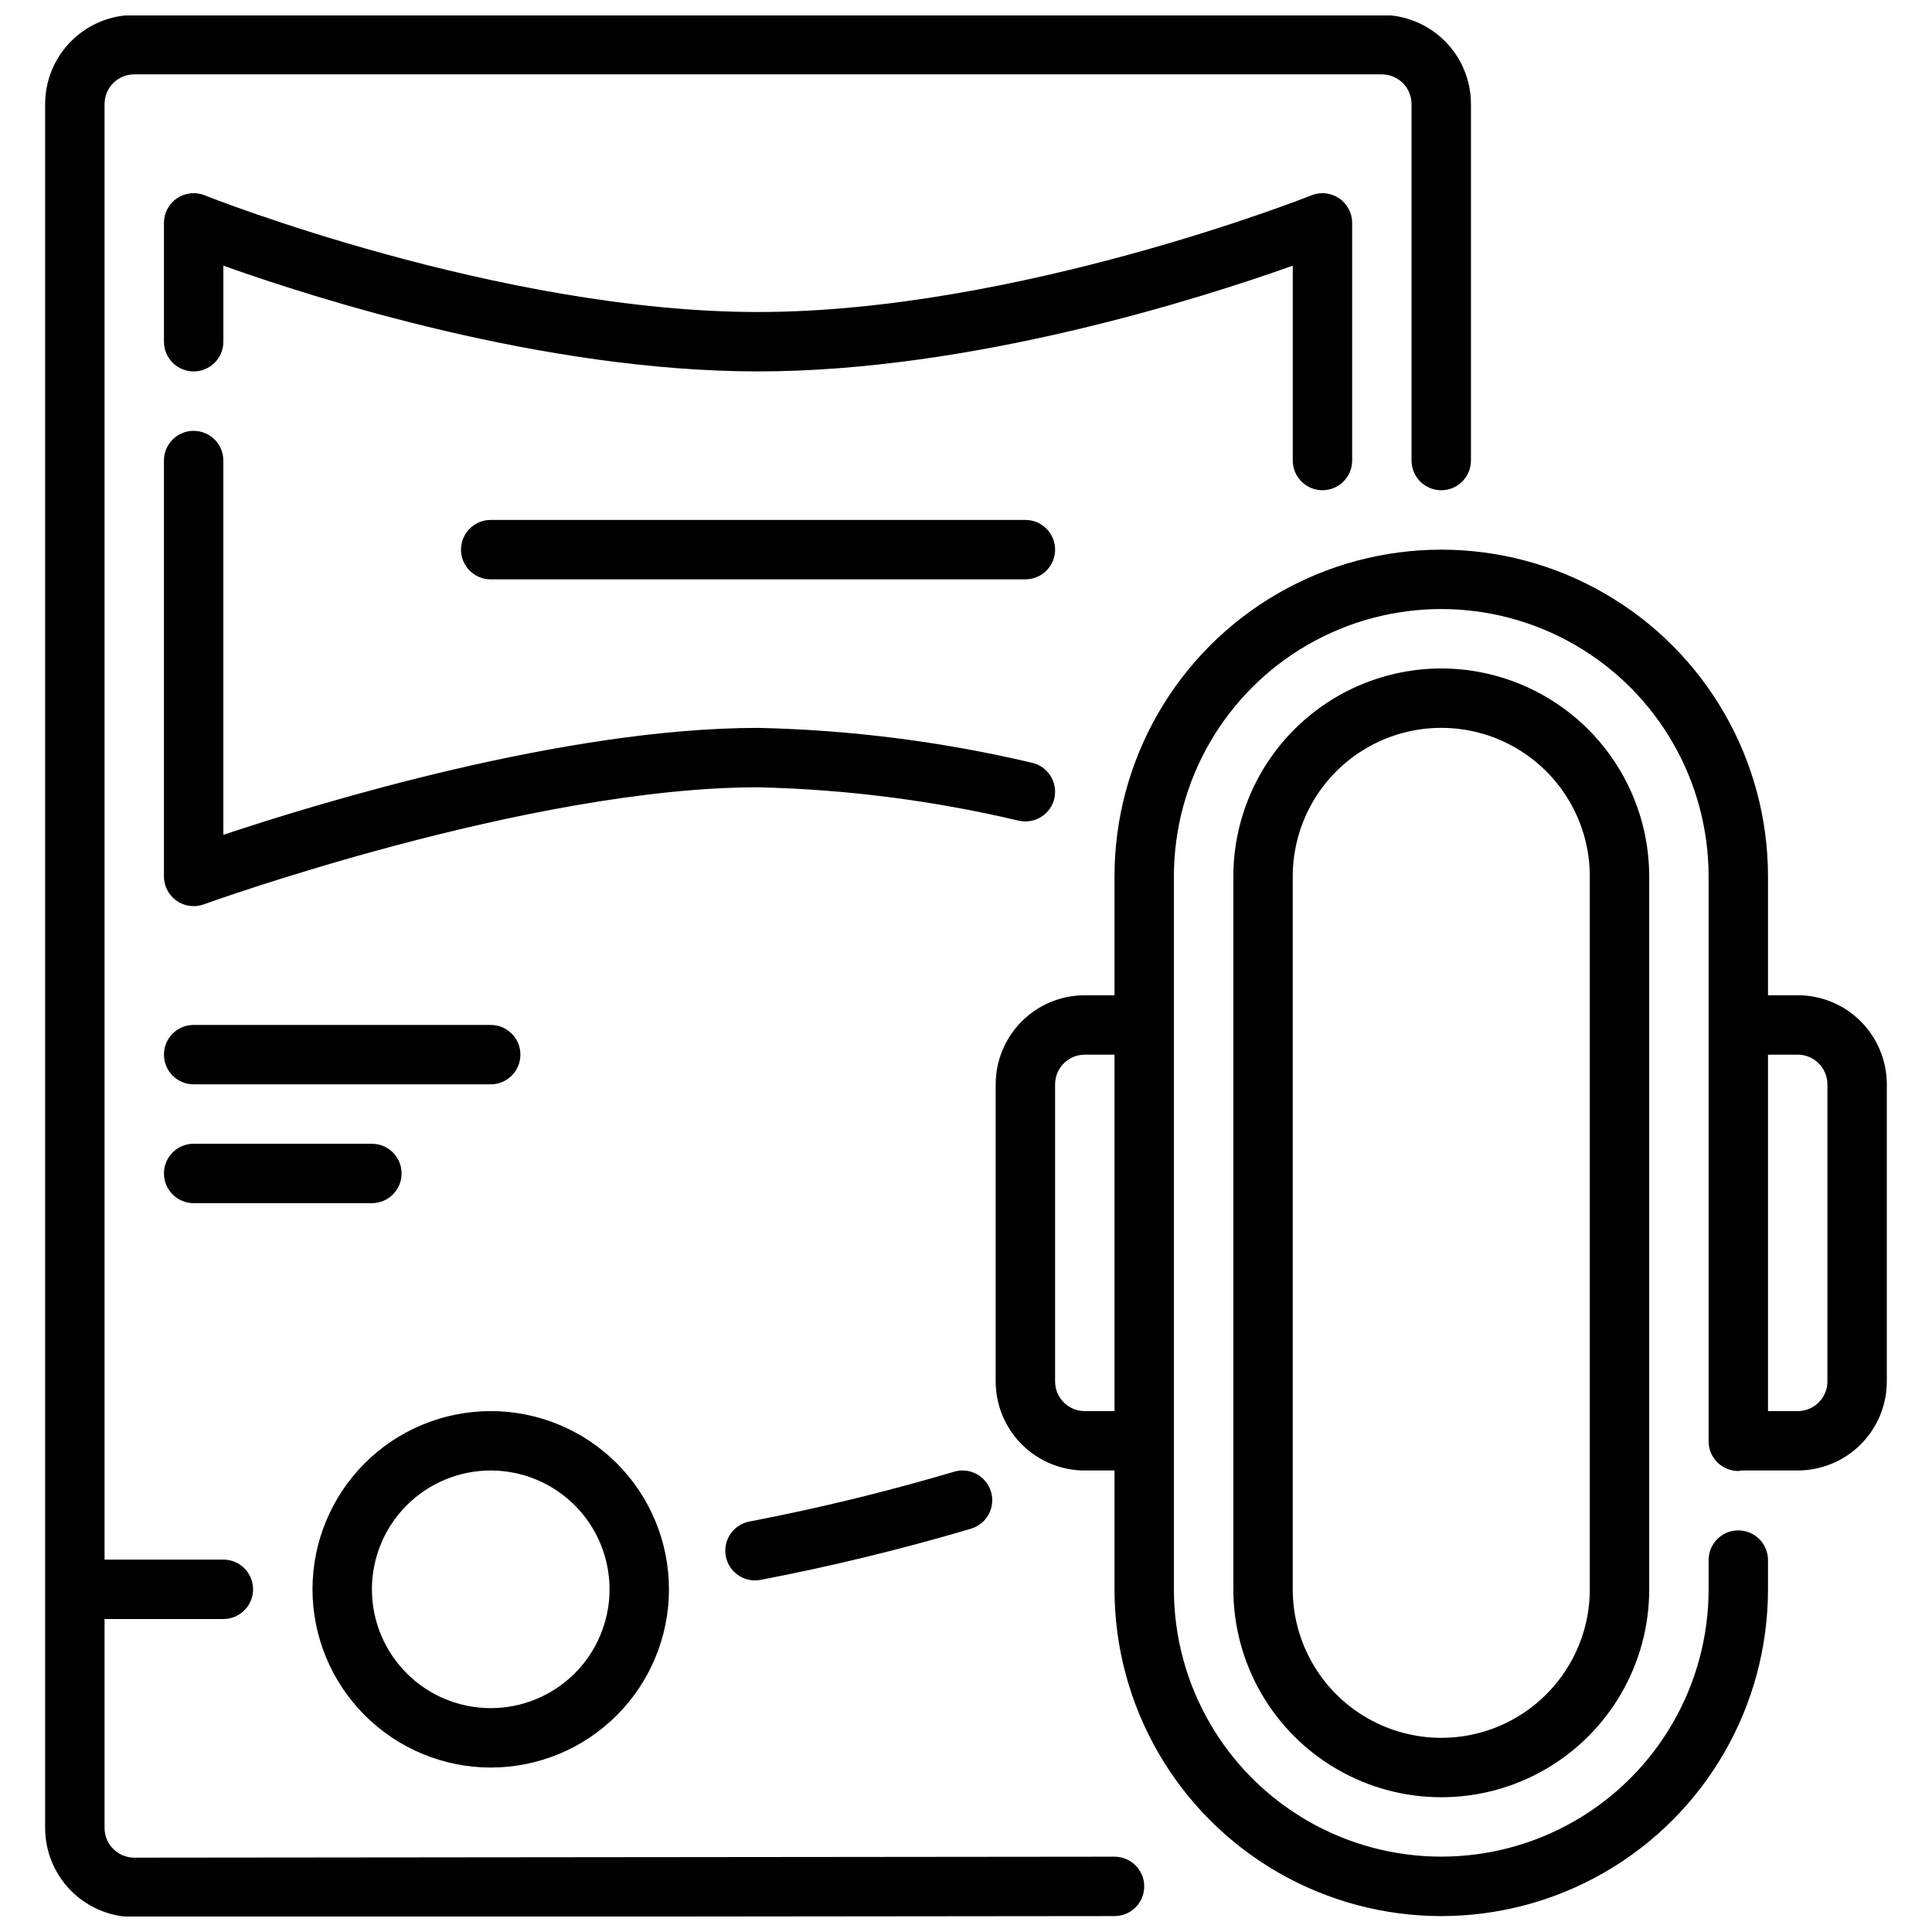
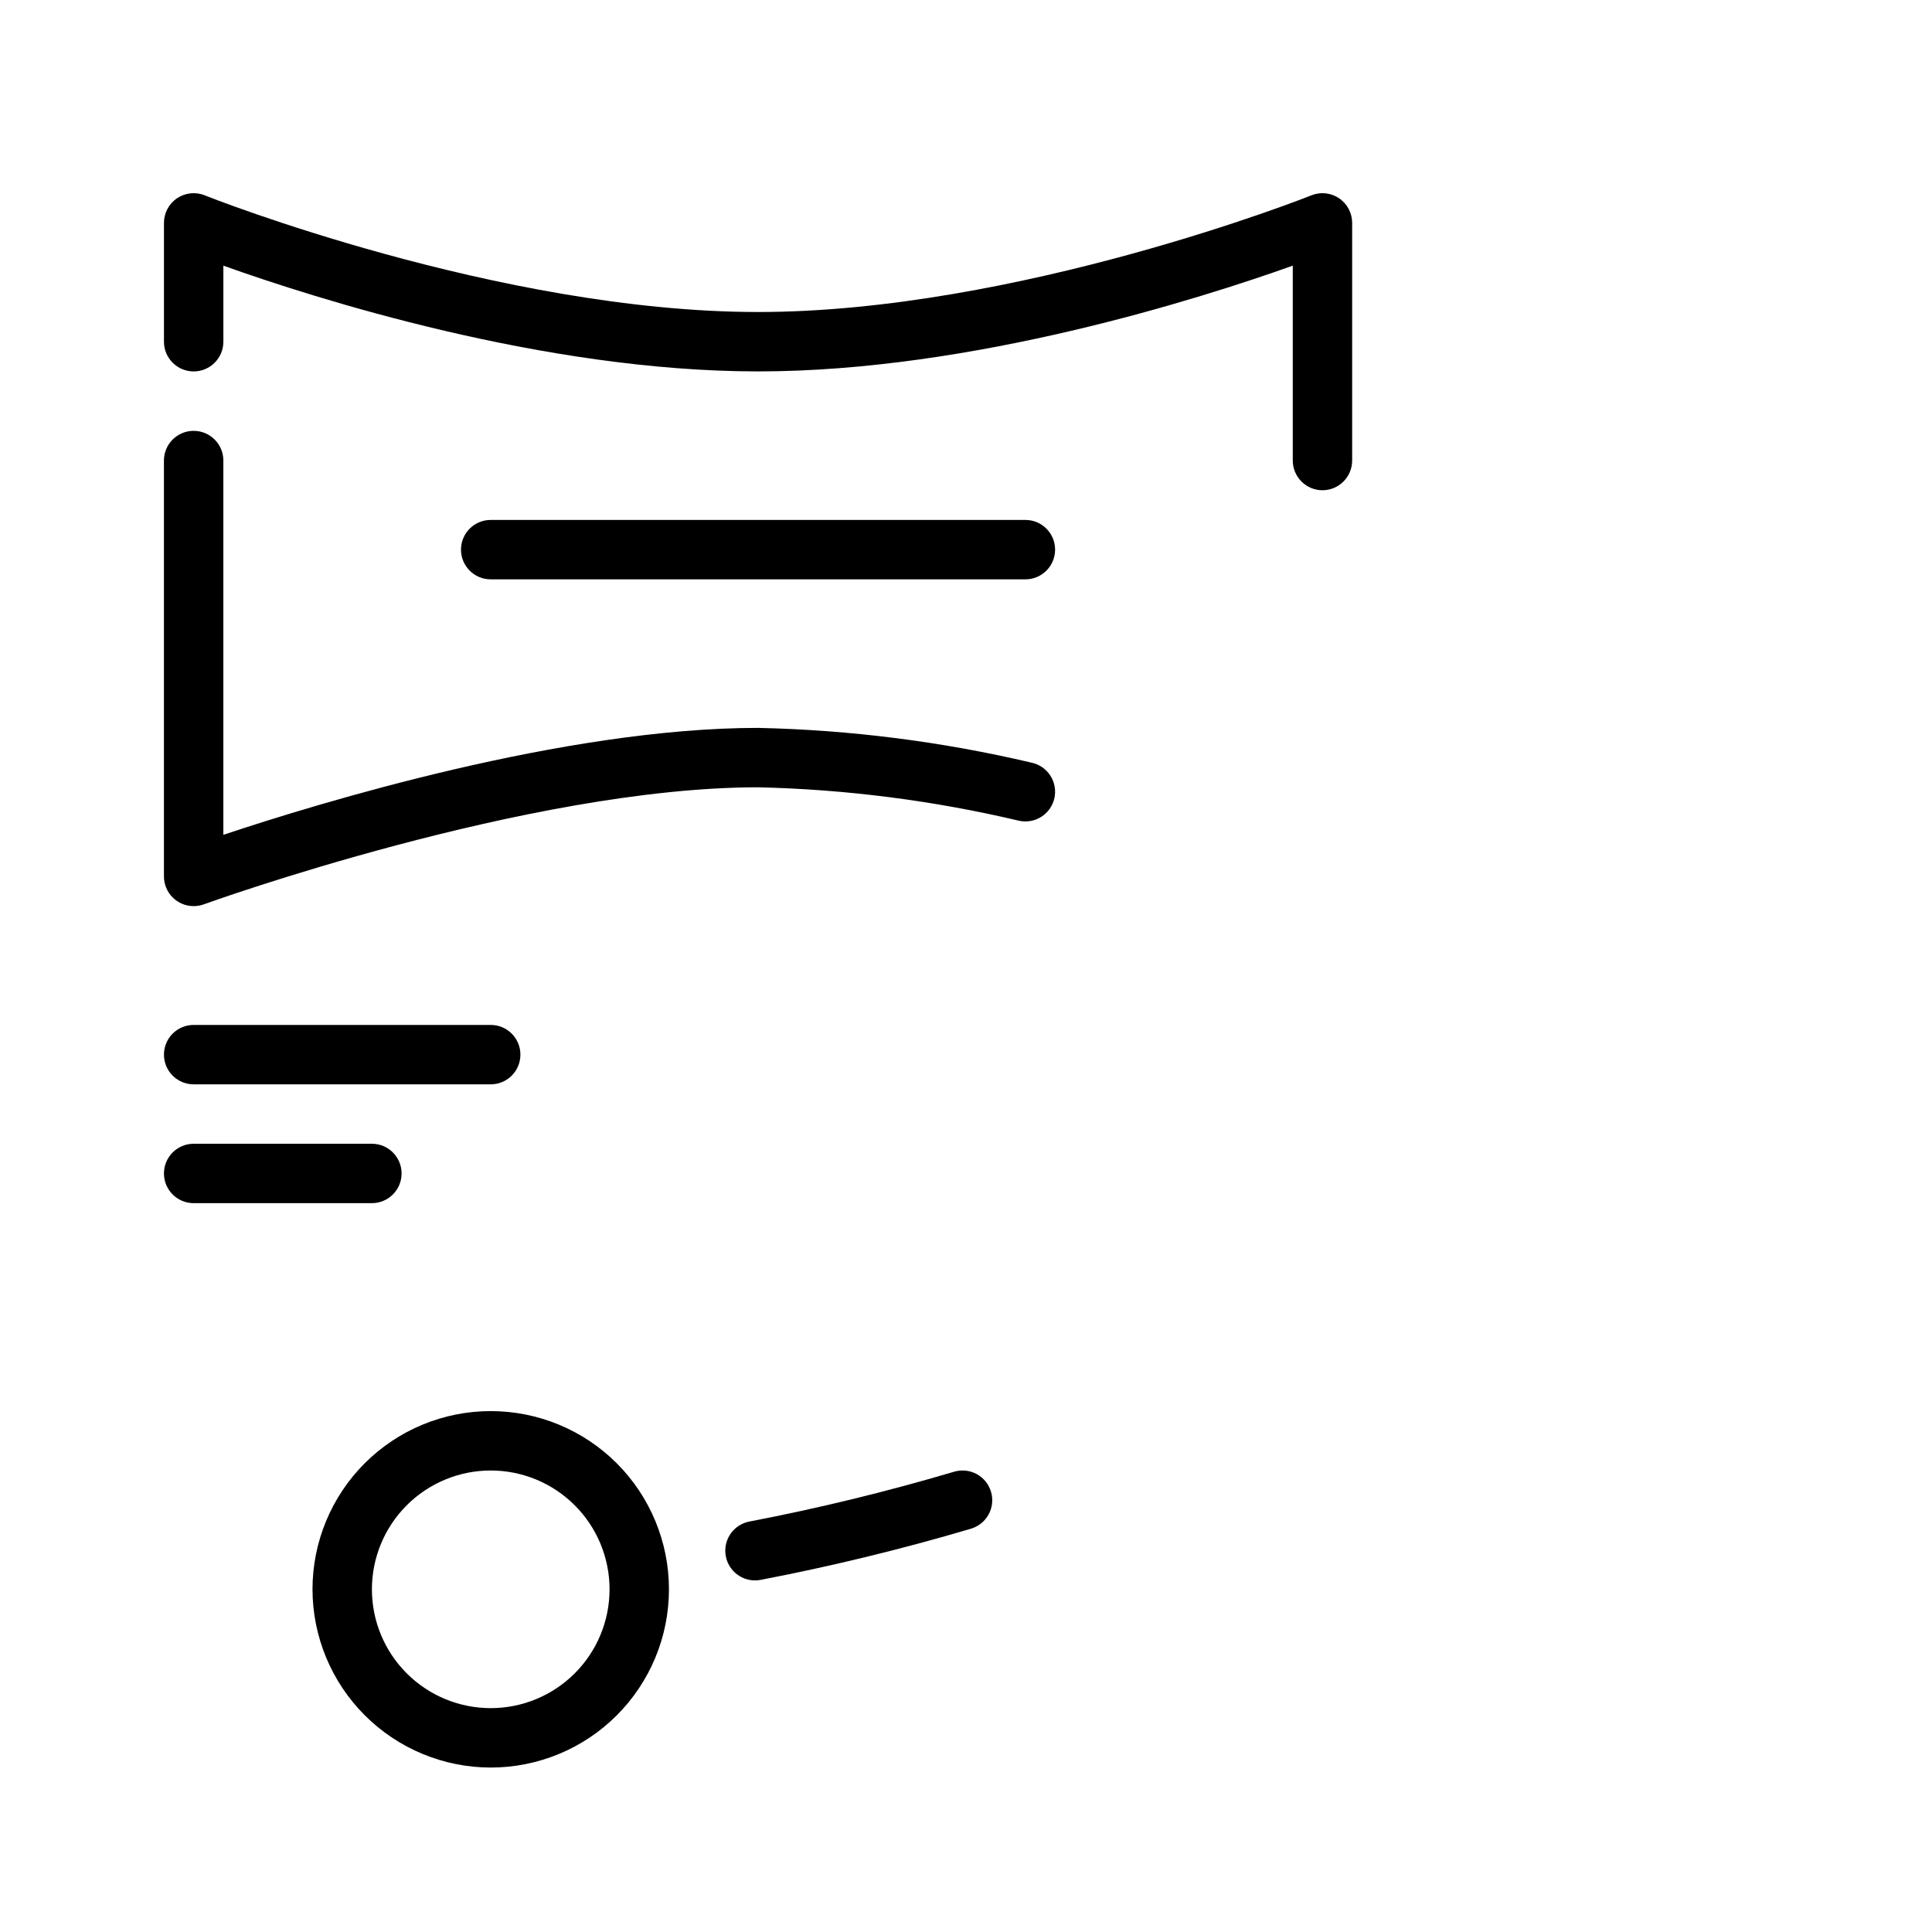
<svg xmlns="http://www.w3.org/2000/svg" width="800px" height="800px" version="1.1" viewBox="144 144 512 512">
  <defs>
    <clipPath id="b">
      <path d="m155 148.09h379v503.81h-379z" />
    </clipPath>
    <clipPath id="a">
      <path d="m407 289h238v362.9h-238z" />
    </clipPath>
  </defs>
  <path d="m274.05 612.42c12.527 0 24.539-4.977 33.398-13.836 8.855-8.855 13.832-20.871 13.832-33.398 0-12.523-4.977-24.539-13.832-33.398-8.859-8.855-20.871-13.832-33.398-13.832s-24.543 4.977-33.398 13.832c-8.859 8.859-13.836 20.875-13.836 33.398 0.016 12.523 4.996 24.527 13.852 33.383 8.855 8.855 20.859 13.836 33.383 13.852zm0-78.719v-0.004c8.352 0 16.359 3.32 22.266 9.223 5.902 5.906 9.223 13.914 9.223 22.266 0 8.352-3.32 16.363-9.223 22.266-5.906 5.906-13.914 9.223-22.266 9.223s-16.359-3.316-22.266-9.223c-5.906-5.902-9.223-13.914-9.223-22.266 0-8.352 3.316-16.359 9.223-22.266 5.906-5.902 13.914-9.223 22.266-9.223z" />
  <path d="m396.85 534.02c-17.797 5.273-36.047 9.715-54.254 13.203-3.984 0.766-6.734 4.434-6.352 8.473 0.383 4.039 3.773 7.125 7.828 7.129 0.5 0 1-0.051 1.488-0.141 18.703-3.582 37.465-8.148 55.758-13.562v-0.004c4.172-1.234 6.551-5.613 5.312-9.785-1.234-4.168-5.613-6.547-9.781-5.312z" />
  <g clip-path="url(#b)">
-     <path d="m439.36 636.04-259.78 0.258c-4.348 0-7.871-3.523-7.871-7.871v-55.371h31.488c4.348 0 7.871-3.527 7.871-7.875s-3.523-7.871-7.871-7.871h-31.488v-385.73c0-4.348 3.523-7.871 7.871-7.871h330.62c2.086 0 4.09 0.832 5.566 2.305 1.477 1.477 2.305 3.481 2.305 5.566v94.465c0 4.348 3.523 7.875 7.871 7.875 4.348 0 7.875-3.527 7.875-7.875v-94.465c0-6.262-2.488-12.27-6.918-16.695-4.43-4.43-10.438-6.918-16.699-6.918h-330.62c-6.262 0-12.27 2.488-16.699 6.918-4.43 4.426-6.918 10.434-6.918 16.695v456.85c0 6.262 2.488 12.27 6.918 16.699 4.43 4.43 10.438 6.918 16.699 6.918l259.78-0.262c4.348 0 7.871-3.523 7.871-7.871 0-4.348-3.523-7.871-7.871-7.871z" />
-   </g>
+     </g>
  <path d="m195.32 431.36h78.723c4.348 0 7.871-3.523 7.871-7.871 0-4.348-3.523-7.871-7.871-7.871h-78.723c-4.348 0-7.871 3.523-7.871 7.871 0 4.348 3.523 7.871 7.871 7.871z" />
  <path d="m195.32 462.85h47.234c4.348 0 7.871-3.523 7.871-7.871 0-4.348-3.523-7.871-7.871-7.871h-47.234c-4.348 0-7.871 3.523-7.871 7.871 0 4.348 3.523 7.871 7.871 7.871z" />
-   <path d="m525.95 321.15c-14.609 0.016-28.613 5.828-38.945 16.156-10.328 10.332-16.141 24.34-16.156 38.949v188.93-0.004c0 19.688 10.5 37.879 27.551 47.723 17.051 9.844 38.055 9.844 55.105 0 17.047-9.844 27.551-28.035 27.551-47.723v-188.93 0.004c-0.016-14.609-5.828-28.617-16.156-38.949-10.332-10.328-24.34-16.141-38.949-16.156zm39.359 244.03h0.004c0 14.062-7.504 27.059-19.68 34.09-12.18 7.031-27.184 7.031-39.363 0-12.176-7.031-19.68-20.027-19.68-34.09v-188.93 0.004c0-14.062 7.504-27.059 19.68-34.09 12.18-7.031 27.184-7.031 39.363 0 12.176 7.031 19.68 20.027 19.68 34.09z" />
  <g clip-path="url(#a)">
-     <path d="m620.41 407.75h-7.871v-31.488c0-30.938-16.504-59.523-43.297-74.992-26.789-15.469-59.801-15.469-86.59 0-26.793 15.469-43.297 44.055-43.297 74.992v31.488h-7.871c-6.266 0-12.273 2.488-16.699 6.914-4.43 4.43-6.918 10.438-6.918 16.699v78.723c0 6.262 2.488 12.27 6.918 16.699 4.426 4.426 10.434 6.914 16.699 6.914h7.871v31.488c0 30.938 16.504 59.523 43.297 74.992 26.789 15.469 59.801 15.469 86.59 0 26.793-15.469 43.297-44.055 43.297-74.992v-7.746c0-4.348-3.523-7.871-7.871-7.871s-7.871 3.523-7.871 7.871v7.738c0 25.312-13.504 48.703-35.426 61.359-21.922 12.652-48.926 12.652-70.848 0-21.922-12.656-35.426-36.047-35.426-61.359v-188.93 0.004c0-25.312 13.504-48.703 35.426-61.359 21.922-12.652 48.926-12.652 70.848 0 21.922 12.656 35.426 36.047 35.426 61.359v149.7c0 2.09 0.828 4.09 2.305 5.566 1.477 1.477 3.477 2.309 5.566 2.309 0.234 0 0.434-0.117 0.668-0.133l15.074-0.004c6.266 0 12.27-2.488 16.699-6.914 4.43-4.43 6.918-10.438 6.918-16.699v-78.723c-0.004-6.262-2.492-12.266-6.918-16.691-4.43-4.43-10.438-6.914-16.699-6.914zm-188.93 110.21h0.004c-4.348 0-7.875-3.523-7.875-7.871v-78.723c0-4.348 3.527-7.871 7.875-7.871h7.871v94.465zm196.8-7.871h0.004c0 2.086-0.832 4.09-2.309 5.566-1.477 1.477-3.477 2.305-5.566 2.305h-7.871v-94.465h7.871c2.09 0 4.09 0.828 5.566 2.305 1.477 1.477 2.309 3.481 2.309 5.566z" />
-   </g>
+     </g>
  <path d="m494.46 273.92c2.09 0 4.094-0.832 5.566-2.309 1.477-1.477 2.309-3.477 2.309-5.566v-62.977c0-2.609-1.293-5.055-3.457-6.519-2.164-1.465-4.91-1.762-7.336-0.793-0.781 0.355-78.16 30.93-146.65 30.93s-145.87-30.574-146.65-30.93c-2.426-0.969-5.172-0.672-7.336 0.793-2.164 1.465-3.457 3.91-3.457 6.519v31.488c0 4.348 3.523 7.875 7.871 7.875 4.348 0 7.875-3.527 7.875-7.875v-20.152c24.23 8.66 84.891 28.023 141.7 28.023 56.805 0 117.46-19.383 141.7-28.023v51.641c0 2.09 0.832 4.09 2.305 5.566 1.477 1.477 3.481 2.309 5.566 2.309z" />
  <path d="m415.74 281.79h-141.7c-4.348 0-7.871 3.523-7.871 7.871 0 4.348 3.523 7.871 7.871 7.871h141.7c4.348 0 7.871-3.523 7.871-7.871 0-4.348-3.523-7.871-7.871-7.871z" />
  <path d="m423.43 355.5c0.445-2.039 0.066-4.172-1.062-5.93-1.125-1.758-2.902-2.996-4.945-3.445-23.785-5.602-48.098-8.695-72.531-9.227-51.27 0-116.43 19.902-141.7 28.34v-99.188c0-4.348-3.527-7.871-7.875-7.871-4.348 0-7.871 3.523-7.871 7.871v110.21c0 2.086 0.832 4.09 2.305 5.566 1.477 1.477 3.481 2.305 5.566 2.305 0.918 0 1.832-0.16 2.695-0.473 0.852-0.316 86.043-31.016 146.88-31.016 23.301 0.535 46.48 3.504 69.164 8.863 2.039 0.449 4.172 0.066 5.93-1.062 1.762-1.125 3-2.902 3.445-4.945z" />
</svg>